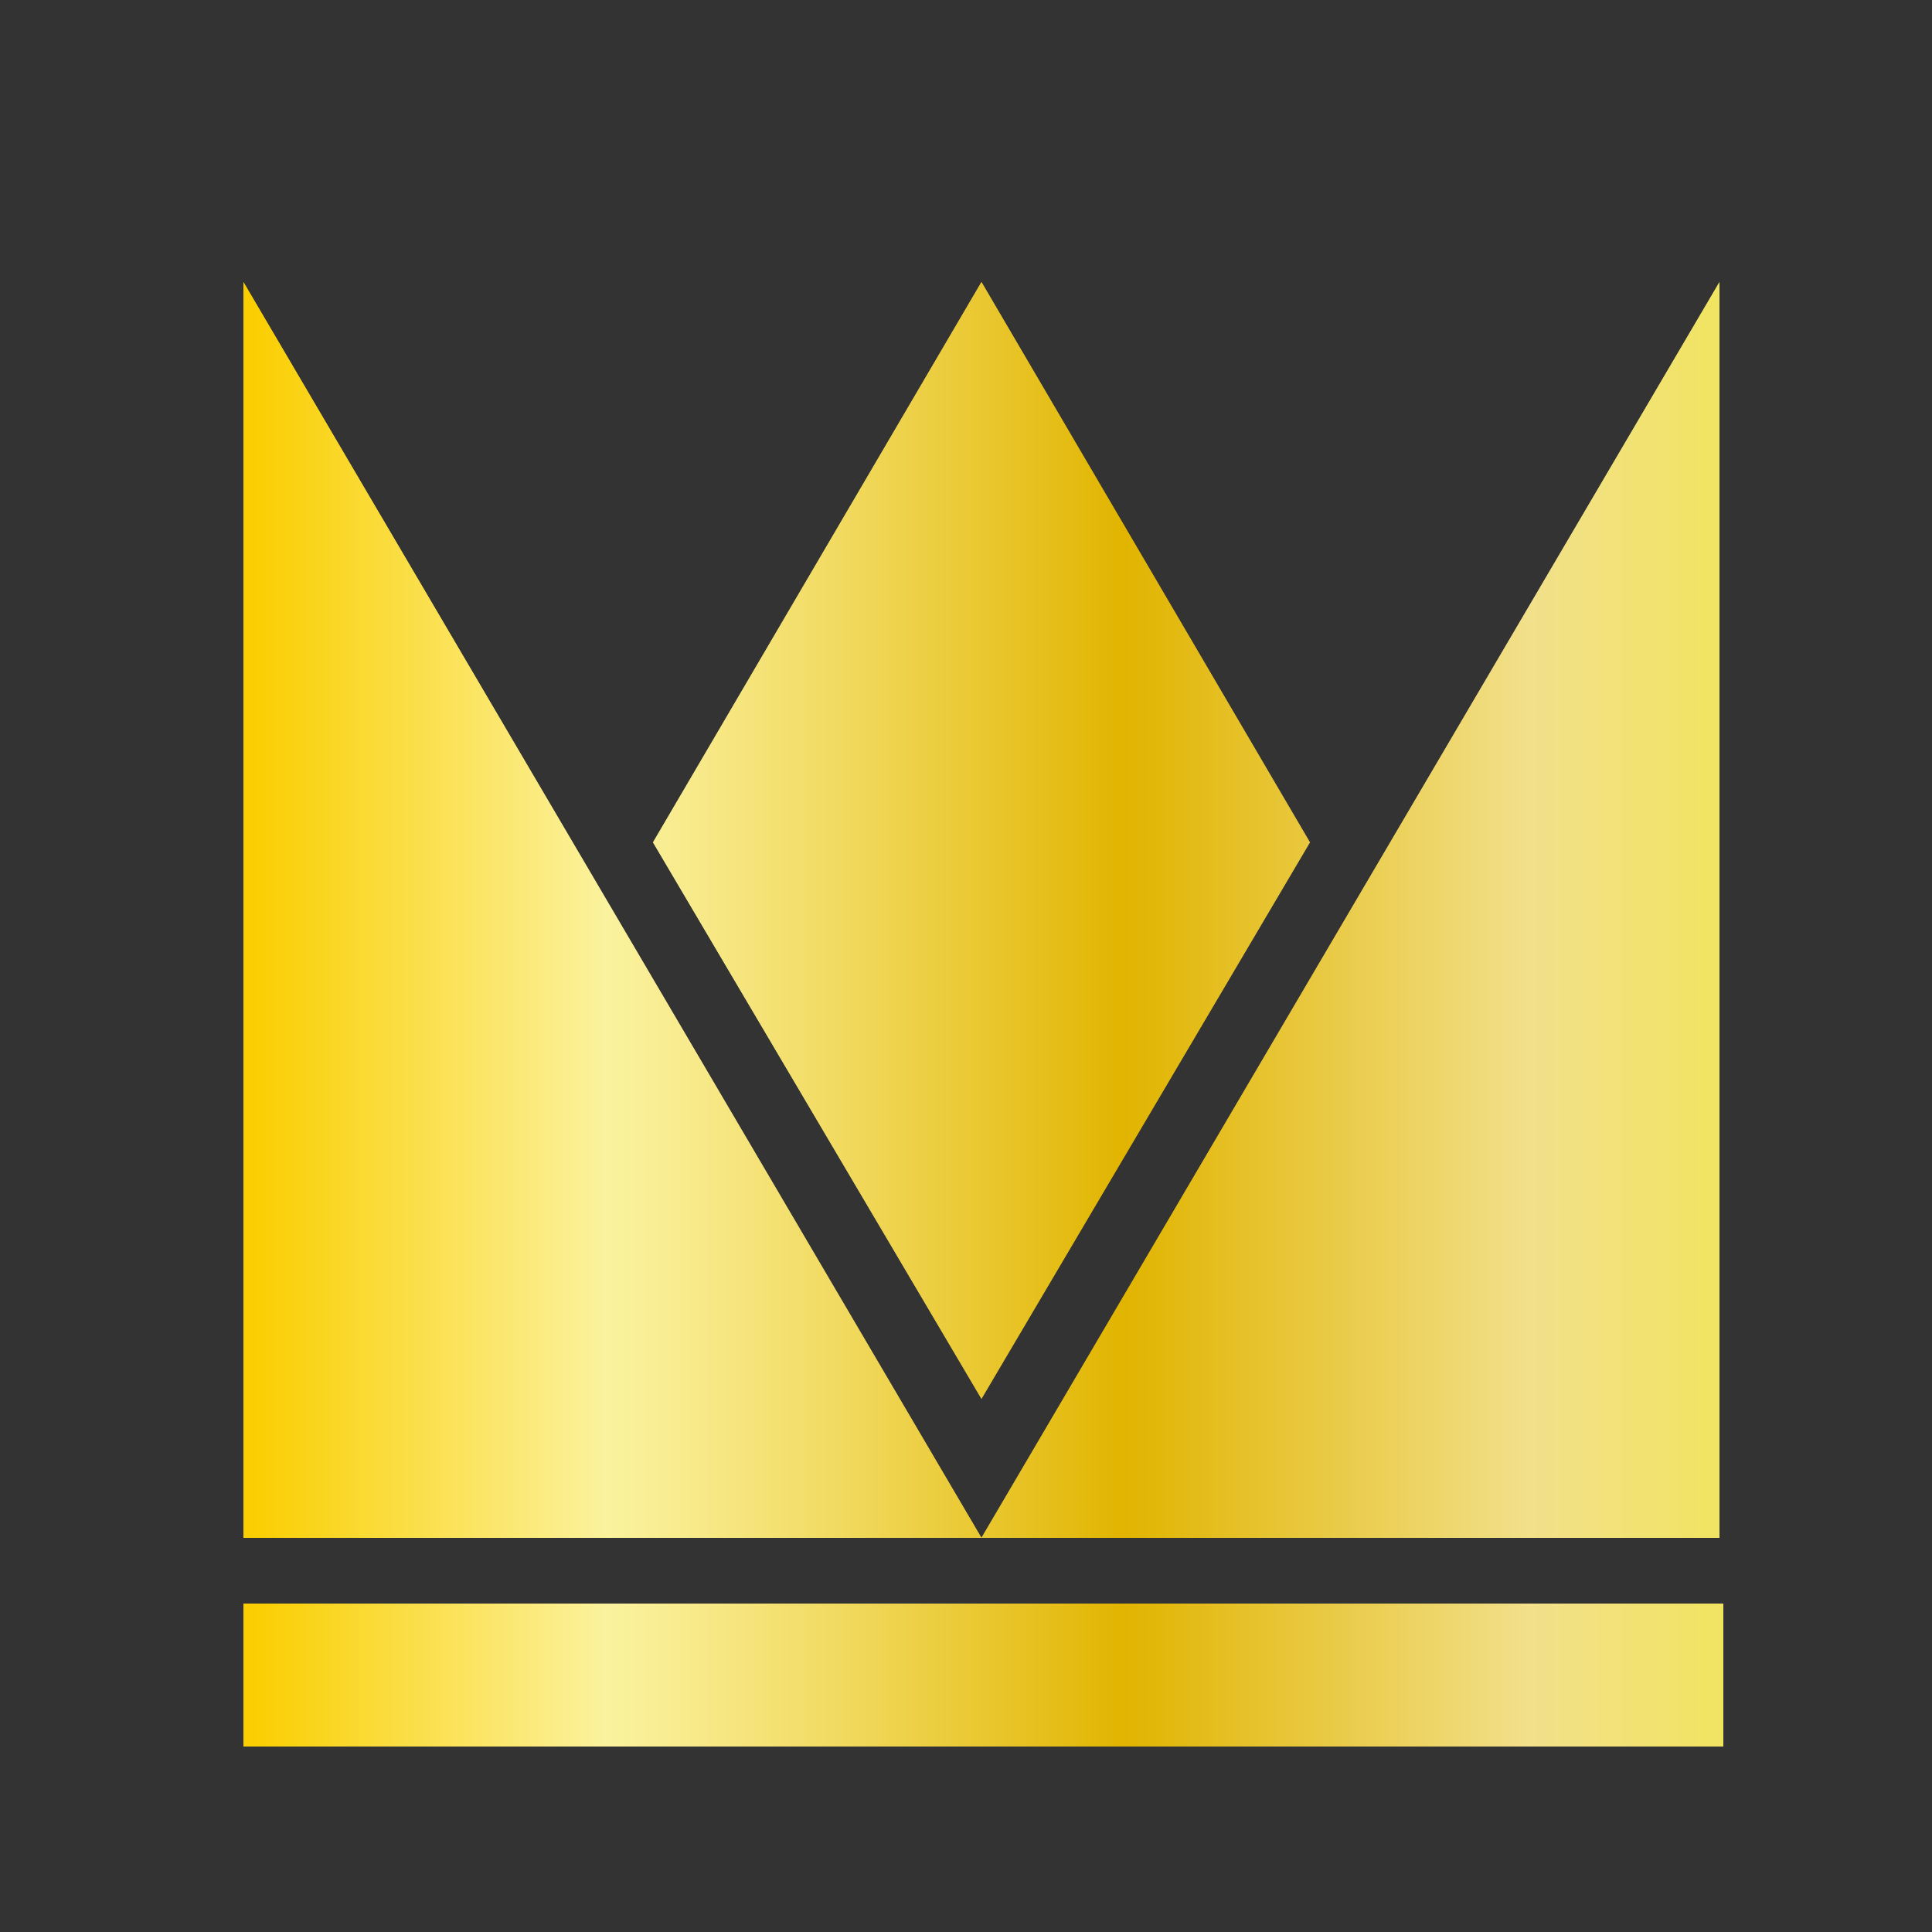
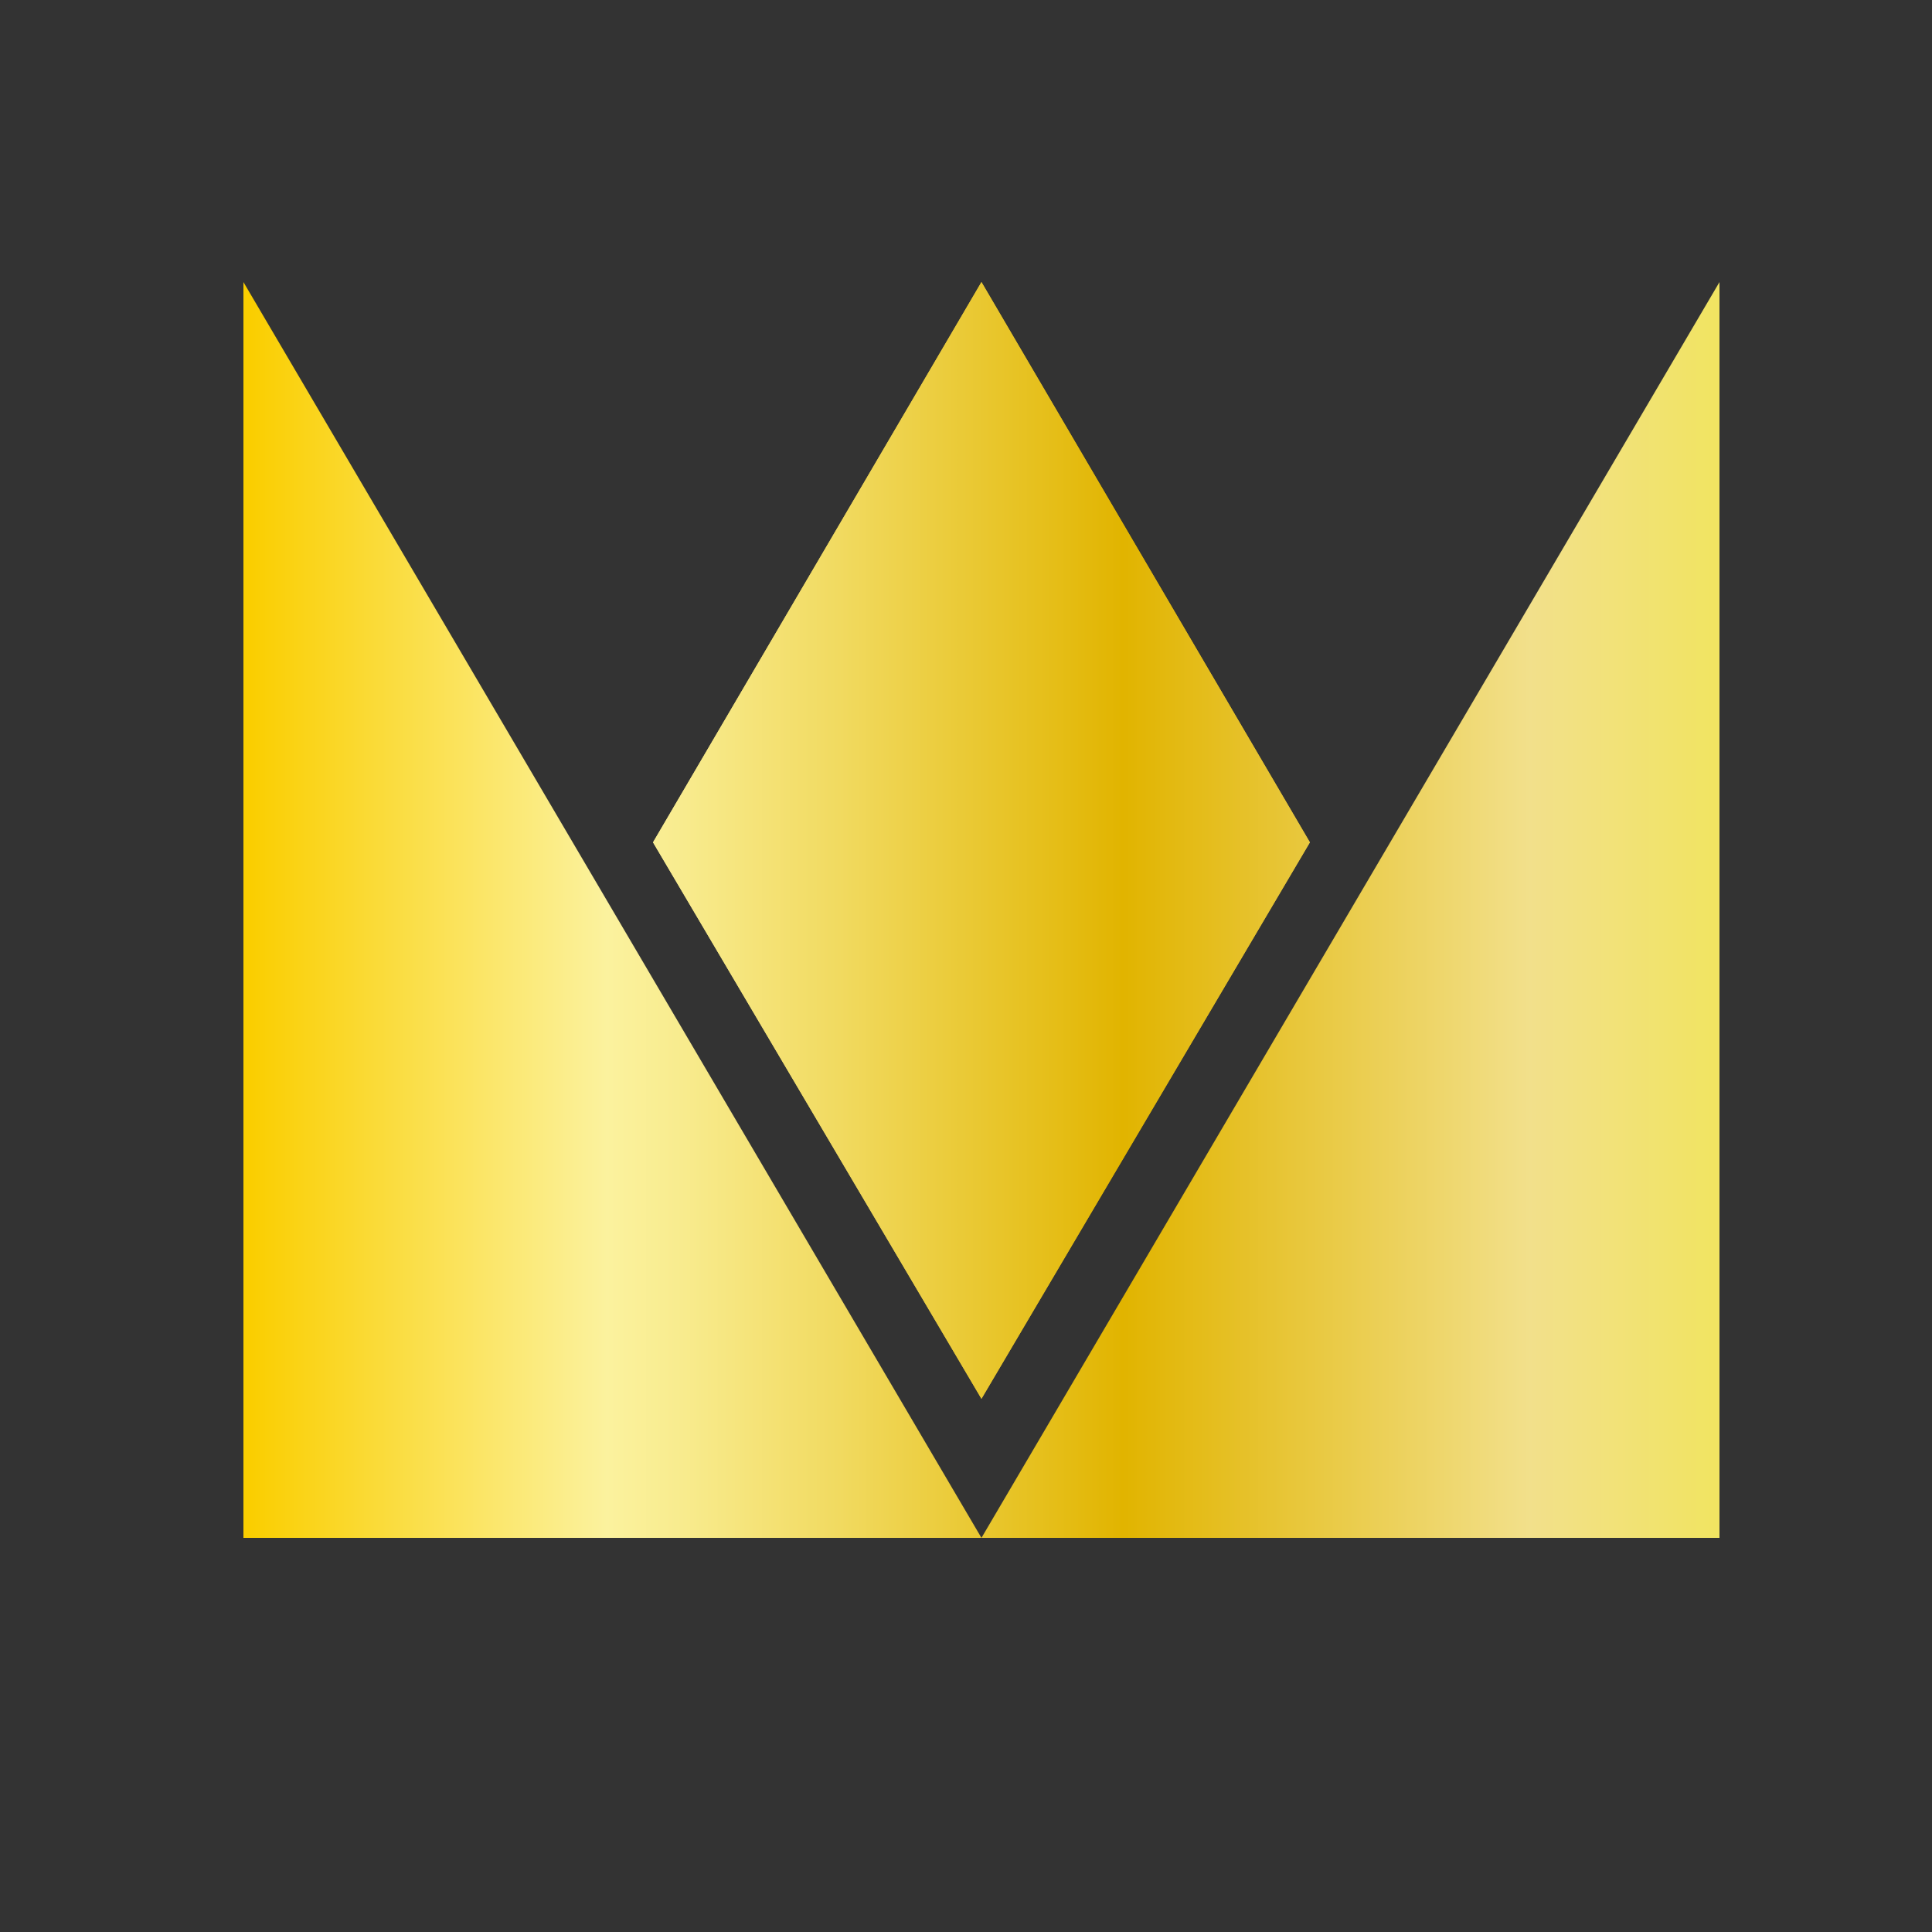
<svg xmlns="http://www.w3.org/2000/svg" version="1.1" id="レイヤー_1" x="0px" y="0px" viewBox="0 0 50 50" style="enable-background:new 0 0 50 50;" xml:space="preserve">
  <rect x="0" y="0" width="50" height="50" fill="#333333" stroke="none" />
  <style type="text/css">
	.st0{fill:url(#SVGID_1_);}
	.st1{fill:url(#SVGID_00000005964400430719295880000016912587089748602043_);}
	.st2{fill:url(#SVGID_00000035526218861642700780000004672165029154393528_);}
	.st3{fill:url(#SVGID_00000101066937441122095340000015349282109284765610_);}
	.st4{fill:url(#SVGID_00000064320545976054327970000007876381556955873720_);}
	.st5{fill:url(#SVGID_00000041253894199058465350000001101044422554518147_);}
	.st6{fill:url(#SVGID_00000010303828206570891830000007902673024839521970_);}
	.st7{fill:url(#SVGID_00000051363062604044045040000006161671409052609421_);}
</style>
  <g id="rogo_00000162312704843766750420000017557876983111925943_">
    <g>
      <g>
        <g>
          <linearGradient id="SVGID_1_" gradientUnits="userSpaceOnUse" x1="6.255" y1="26.235" x2="44.527" y2="26.235">
            <stop offset="5.618000e-03" style="stop-color:#FACE00" />
            <stop offset="0.247" style="stop-color:#FBF29E" />
            <stop offset="0.3" style="stop-color:#F8EB8D" />
            <stop offset="0.404" style="stop-color:#F1DA60" />
            <stop offset="0.549" style="stop-color:#E5BE18" />
            <stop offset="0.596" style="stop-color:#E1B400" />
            <stop offset="0.779" style="stop-color:#ECD15B" />
            <stop offset="0.871" style="stop-color:#F2E08B" />
            <stop offset="1" style="stop-color:#F1E461" />
          </linearGradient>
          <polygon class="st0" points="33.9,21.8 25.4,7.3 16.9,21.8 25.4,36.2     " />
          <linearGradient id="SVGID_00000170979337936156805260000012367600501083343507_" gradientUnits="userSpaceOnUse" x1="6.255" y1="26.235" x2="44.527" y2="26.235">
            <stop offset="5.618000e-03" style="stop-color:#FACE00" />
            <stop offset="0.247" style="stop-color:#FBF29E" />
            <stop offset="0.3" style="stop-color:#F8EB8D" />
            <stop offset="0.404" style="stop-color:#F1DA60" />
            <stop offset="0.549" style="stop-color:#E5BE18" />
            <stop offset="0.596" style="stop-color:#E1B400" />
            <stop offset="0.779" style="stop-color:#ECD15B" />
            <stop offset="0.871" style="stop-color:#F2E08B" />
            <stop offset="1" style="stop-color:#F1E461" />
          </linearGradient>
          <polygon style="fill:url(#SVGID_00000170979337936156805260000012367600501083343507_);" points="6.3,39.8 25.4,39.8 6.3,7.3           " />
          <linearGradient id="SVGID_00000086677635031405826450000010141782469499268031_" gradientUnits="userSpaceOnUse" x1="6.255" y1="26.235" x2="44.527" y2="26.235">
            <stop offset="5.618000e-03" style="stop-color:#FACE00" />
            <stop offset="0.247" style="stop-color:#FBF29E" />
            <stop offset="0.3" style="stop-color:#F8EB8D" />
            <stop offset="0.404" style="stop-color:#F1DA60" />
            <stop offset="0.549" style="stop-color:#E5BE18" />
            <stop offset="0.596" style="stop-color:#E1B400" />
            <stop offset="0.779" style="stop-color:#ECD15B" />
            <stop offset="0.871" style="stop-color:#F2E08B" />
            <stop offset="1" style="stop-color:#F1E461" />
          </linearGradient>
          <polygon style="fill:url(#SVGID_00000086677635031405826450000010141782469499268031_);" points="25.4,39.8 44.5,39.8 44.5,7.3           " />
          <linearGradient id="SVGID_00000119796572186405186770000006240658001037753770_" gradientUnits="userSpaceOnUse" x1="6.255" y1="26.235" x2="44.527" y2="26.235">
            <stop offset="5.618000e-03" style="stop-color:#FACE00" />
            <stop offset="0.247" style="stop-color:#FBF29E" />
            <stop offset="0.3" style="stop-color:#F8EB8D" />
            <stop offset="0.404" style="stop-color:#F1DA60" />
            <stop offset="0.549" style="stop-color:#E5BE18" />
            <stop offset="0.596" style="stop-color:#E1B400" />
            <stop offset="0.779" style="stop-color:#ECD15B" />
            <stop offset="0.871" style="stop-color:#F2E08B" />
            <stop offset="1" style="stop-color:#F1E461" />
          </linearGradient>
-           <rect x="6.3" y="41.5" style="fill:url(#SVGID_00000119796572186405186770000006240658001037753770_);" width="38.3" height="3.7" />
        </g>
        <g>
          <linearGradient id="SVGID_00000021830649649700206660000015701537971311991740_" gradientUnits="userSpaceOnUse" x1="6.255" y1="26.235" x2="44.527" y2="26.235">
            <stop offset="5.618000e-03" style="stop-color:#FACE00" />
            <stop offset="0.247" style="stop-color:#FBF29E" />
            <stop offset="0.3" style="stop-color:#F8EB8D" />
            <stop offset="0.404" style="stop-color:#F1DA60" />
            <stop offset="0.549" style="stop-color:#E5BE18" />
            <stop offset="0.596" style="stop-color:#E1B400" />
            <stop offset="0.779" style="stop-color:#ECD15B" />
            <stop offset="0.871" style="stop-color:#F2E08B" />
            <stop offset="1" style="stop-color:#F1E461" />
          </linearGradient>
          <polygon style="fill:url(#SVGID_00000021830649649700206660000015701537971311991740_);" points="33.9,21.8 25.4,7.3 16.9,21.8       25.4,36.2     " />
          <linearGradient id="SVGID_00000063616053224983761850000000094559126241607093_" gradientUnits="userSpaceOnUse" x1="6.255" y1="26.235" x2="44.527" y2="26.235">
            <stop offset="5.618000e-03" style="stop-color:#FACE00" />
            <stop offset="0.247" style="stop-color:#FBF29E" />
            <stop offset="0.3" style="stop-color:#F8EB8D" />
            <stop offset="0.404" style="stop-color:#F1DA60" />
            <stop offset="0.549" style="stop-color:#E5BE18" />
            <stop offset="0.596" style="stop-color:#E1B400" />
            <stop offset="0.779" style="stop-color:#ECD15B" />
            <stop offset="0.871" style="stop-color:#F2E08B" />
            <stop offset="1" style="stop-color:#F1E461" />
          </linearGradient>
-           <polygon style="fill:url(#SVGID_00000063616053224983761850000000094559126241607093_);" points="6.3,39.8 25.4,39.8 6.3,7.3           " />
          <linearGradient id="SVGID_00000096032138982994437320000009458031492982713531_" gradientUnits="userSpaceOnUse" x1="6.255" y1="26.235" x2="44.527" y2="26.235">
            <stop offset="5.618000e-03" style="stop-color:#FACE00" />
            <stop offset="0.247" style="stop-color:#FBF29E" />
            <stop offset="0.3" style="stop-color:#F8EB8D" />
            <stop offset="0.404" style="stop-color:#F1DA60" />
            <stop offset="0.549" style="stop-color:#E5BE18" />
            <stop offset="0.596" style="stop-color:#E1B400" />
            <stop offset="0.779" style="stop-color:#ECD15B" />
            <stop offset="0.871" style="stop-color:#F2E08B" />
            <stop offset="1" style="stop-color:#F1E461" />
          </linearGradient>
-           <polygon style="fill:url(#SVGID_00000096032138982994437320000009458031492982713531_);" points="25.4,39.8 44.5,39.8 44.5,7.3           " />
          <linearGradient id="SVGID_00000041984707822193763250000006217530256961866423_" gradientUnits="userSpaceOnUse" x1="6.255" y1="26.235" x2="44.527" y2="26.235">
            <stop offset="5.618000e-03" style="stop-color:#FACE00" />
            <stop offset="0.247" style="stop-color:#FBF29E" />
            <stop offset="0.3" style="stop-color:#F8EB8D" />
            <stop offset="0.404" style="stop-color:#F1DA60" />
            <stop offset="0.549" style="stop-color:#E5BE18" />
            <stop offset="0.596" style="stop-color:#E1B400" />
            <stop offset="0.779" style="stop-color:#ECD15B" />
            <stop offset="0.871" style="stop-color:#F2E08B" />
            <stop offset="1" style="stop-color:#F1E461" />
          </linearGradient>
-           <rect x="6.3" y="41.5" style="fill:url(#SVGID_00000041984707822193763250000006217530256961866423_);" width="38.3" height="3.7" />
        </g>
      </g>
    </g>
  </g>
</svg>